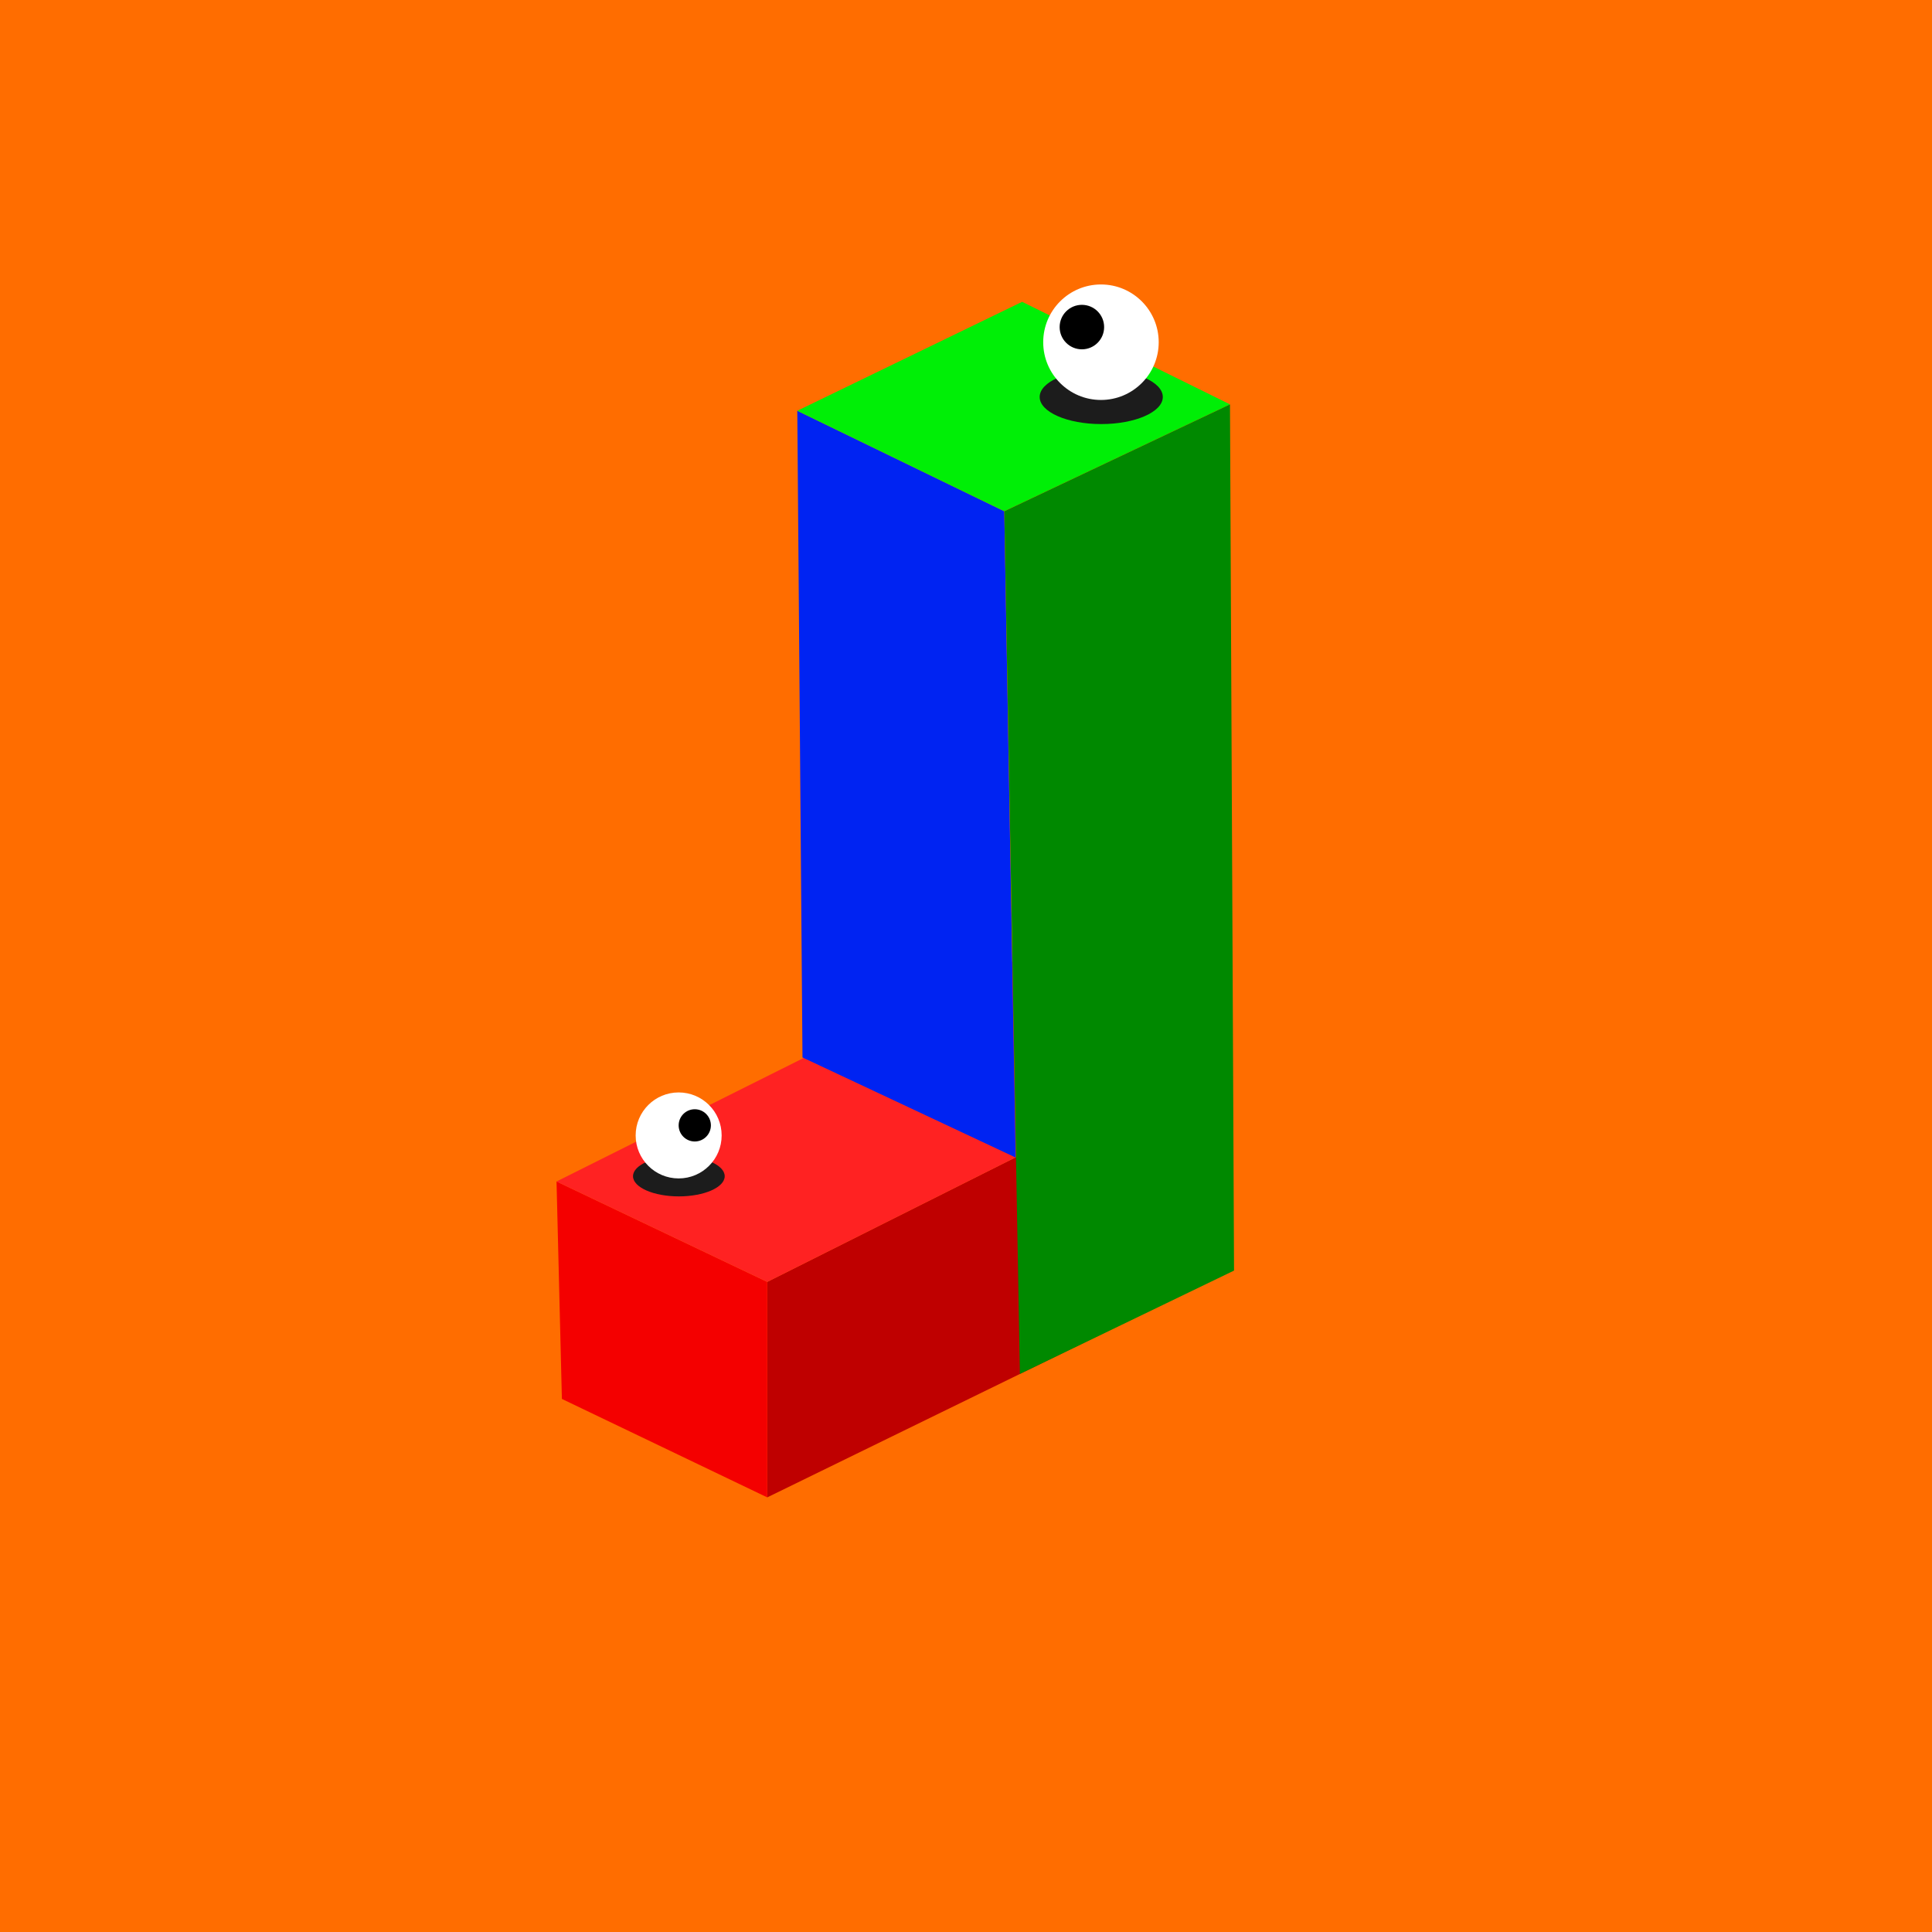
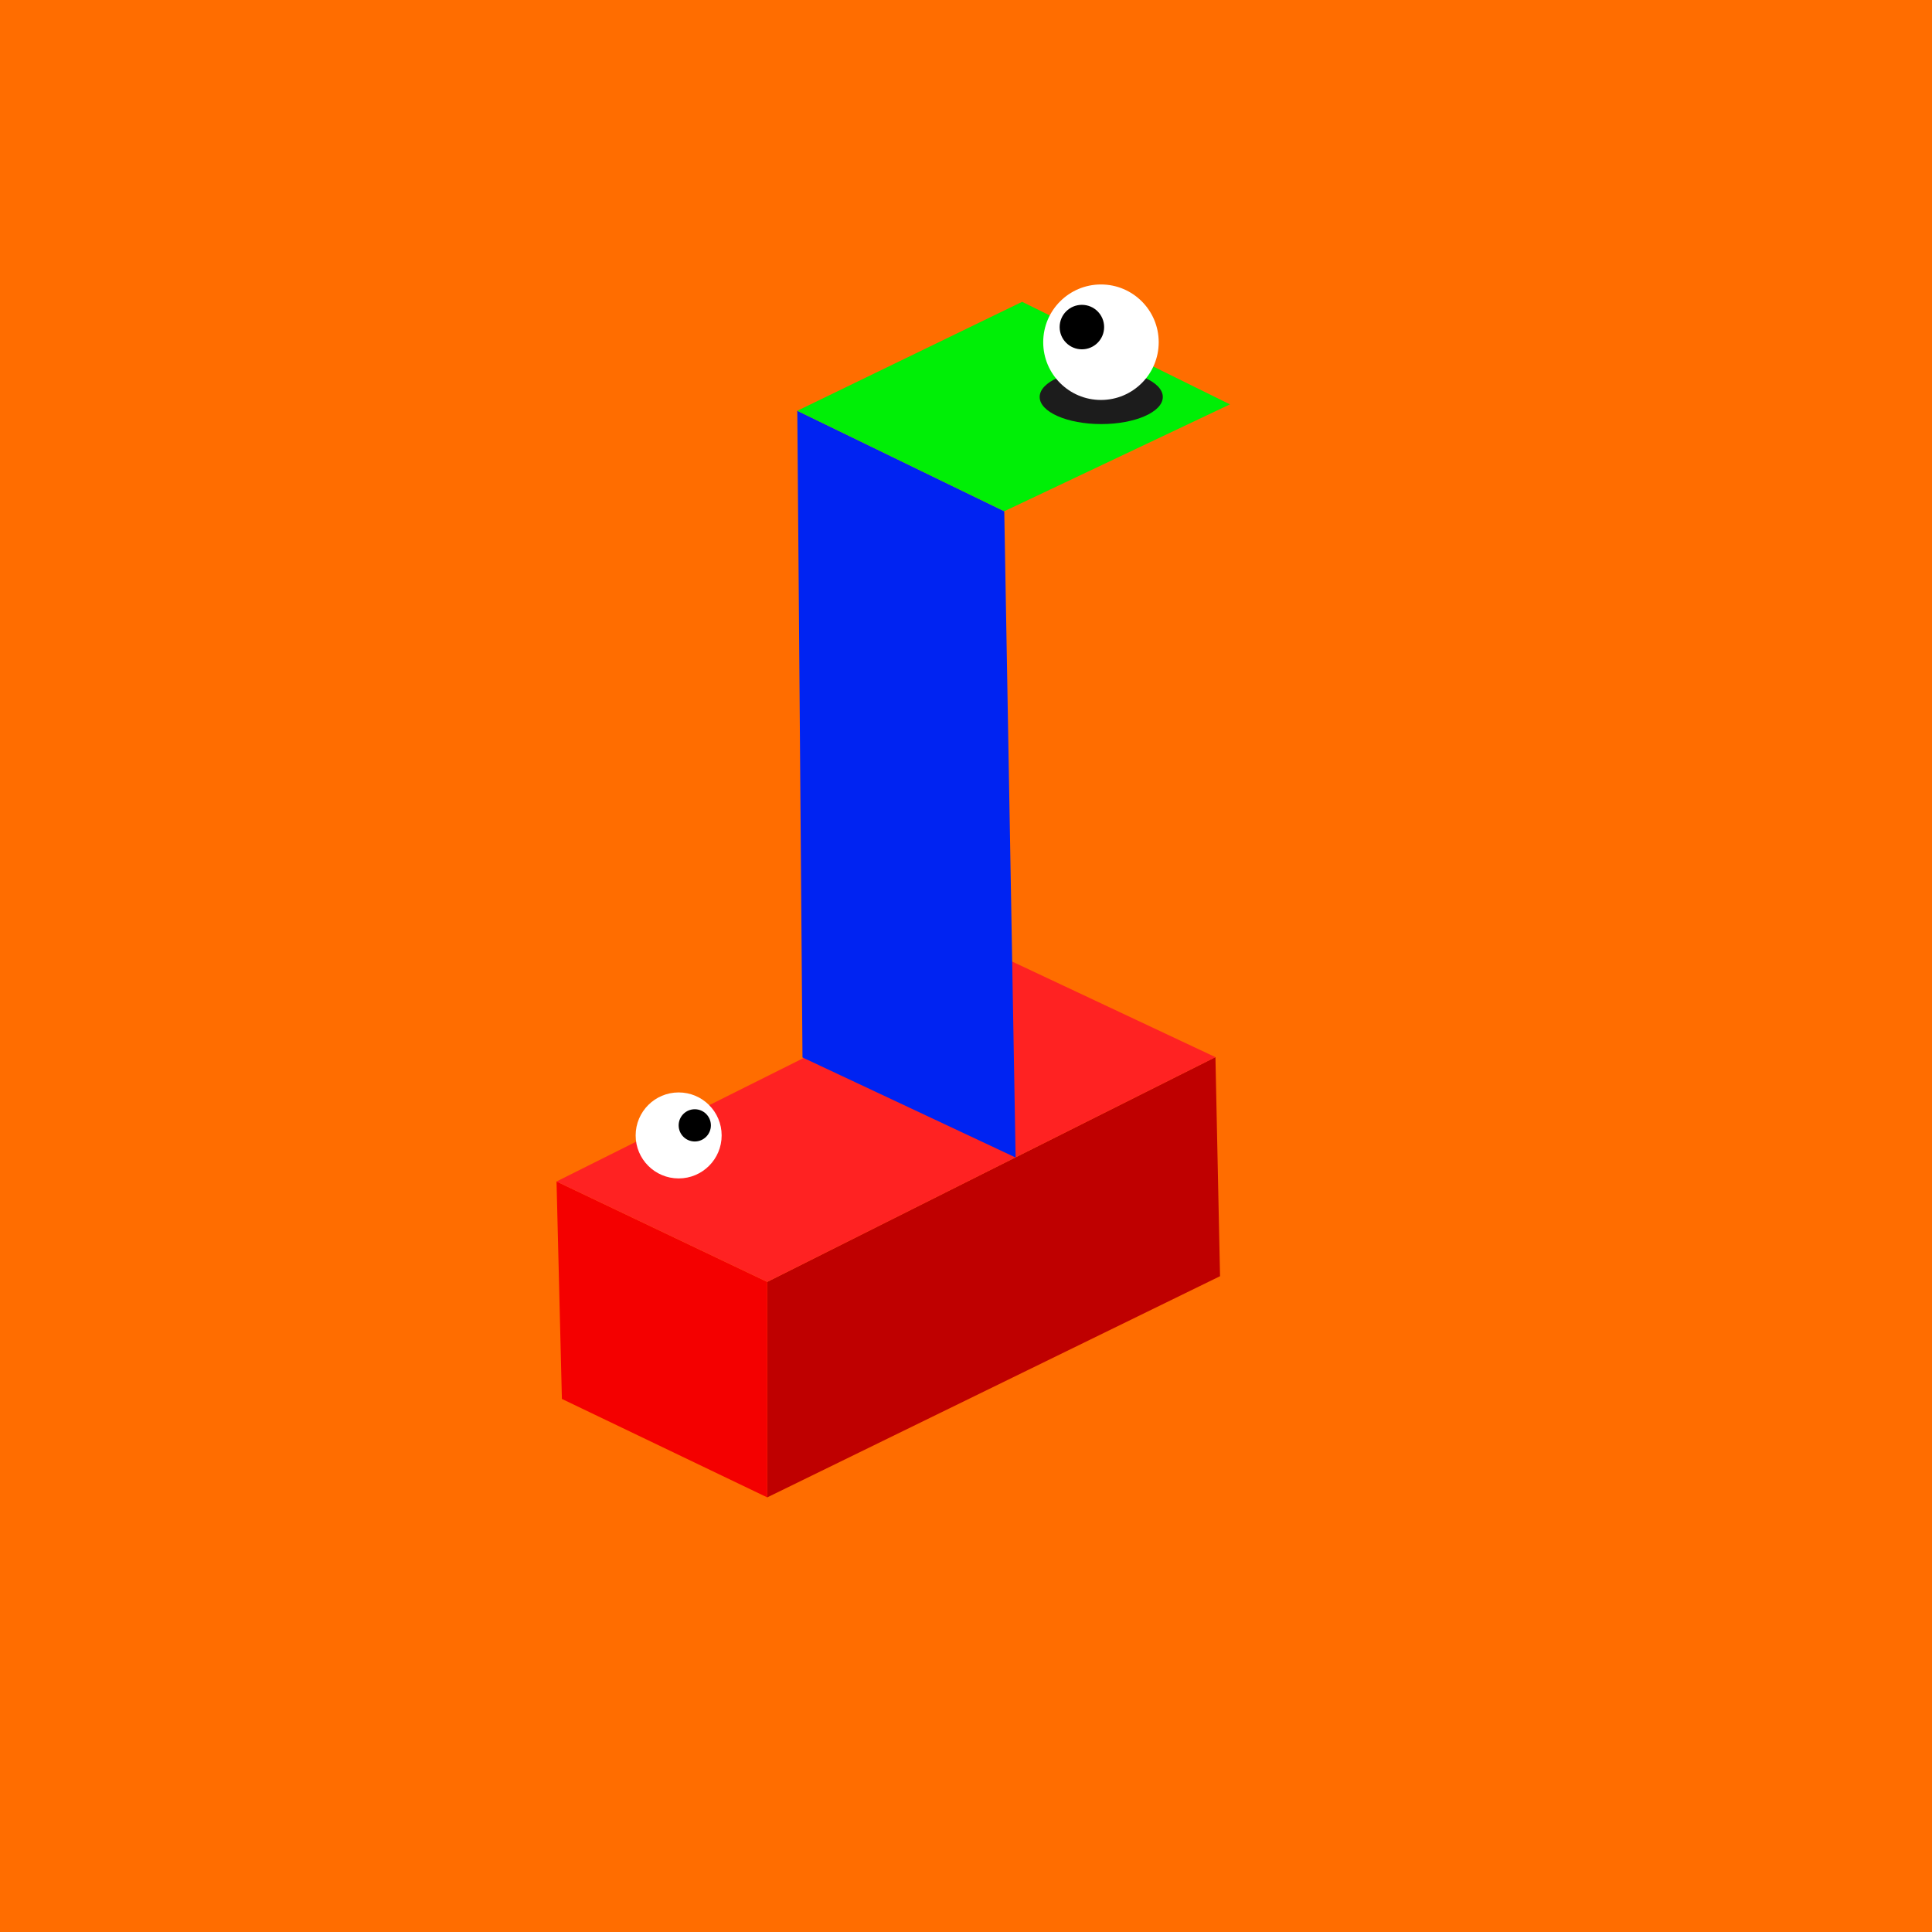
<svg xmlns="http://www.w3.org/2000/svg" viewBox="0 0 1117.09 1117.09">
-   <path d="M0 0h1117.09v1117.09H0z" fill="#ff6d00" data-name="Layer 2" />
+   <path d="M0 0h1117.09v1117.09H0" fill="#ff6d00" data-name="Layer 2" />
  <g data-name="Layer 8">
    <path d="M702.77 611.24 443.62 741.2v124.59L705.43 737.9l-2.66-126.66z" fill="#bf0000" />
    <path d="m443.62 741.2-121.83-58.06 3.1 125.72 118.73 56.93Z" fill="#f40000" />
    <path d="m702.77 611.24-122.19-57.45-258.79 129.35 121.83 58.06 259.15-129.96z" fill="#f22" />
    <path d="M580.67 295.63 461 237.54q1.51 186.95 3 373.88l123.24 57.87q-3.24-186.82-6.57-373.66Z" fill="#0023f2" />
    <path d="m591 174.51-130 63 119.69 58.09 130.47-61.79Z" fill="#00ef06" />
-     <path d="m713.53 734.65-123.82 59.78q-4.51-249.4-9-498.8l130.47-61.79q1.16 250.41 2.35 500.81Z" fill="#008900" />
    <ellipse fill="#1c1c1c" cx="636.74" cy="229.53" rx="35.6" ry="15.67" />
    <circle fill="#fff" cx="636.58" cy="197.87" r="33.39" />
    <circle cx="625.55" cy="189.12" r="12.86" />
-     <ellipse fill="#1c1c1c" cx="392.52" cy="680.09" rx="26.51" ry="11.67" />
    <circle fill="#fff" cx="392.4" cy="656.51" r="24.86" />
    <circle cx="401.72" cy="650.69" r="9.32" />
  </g>
</svg>